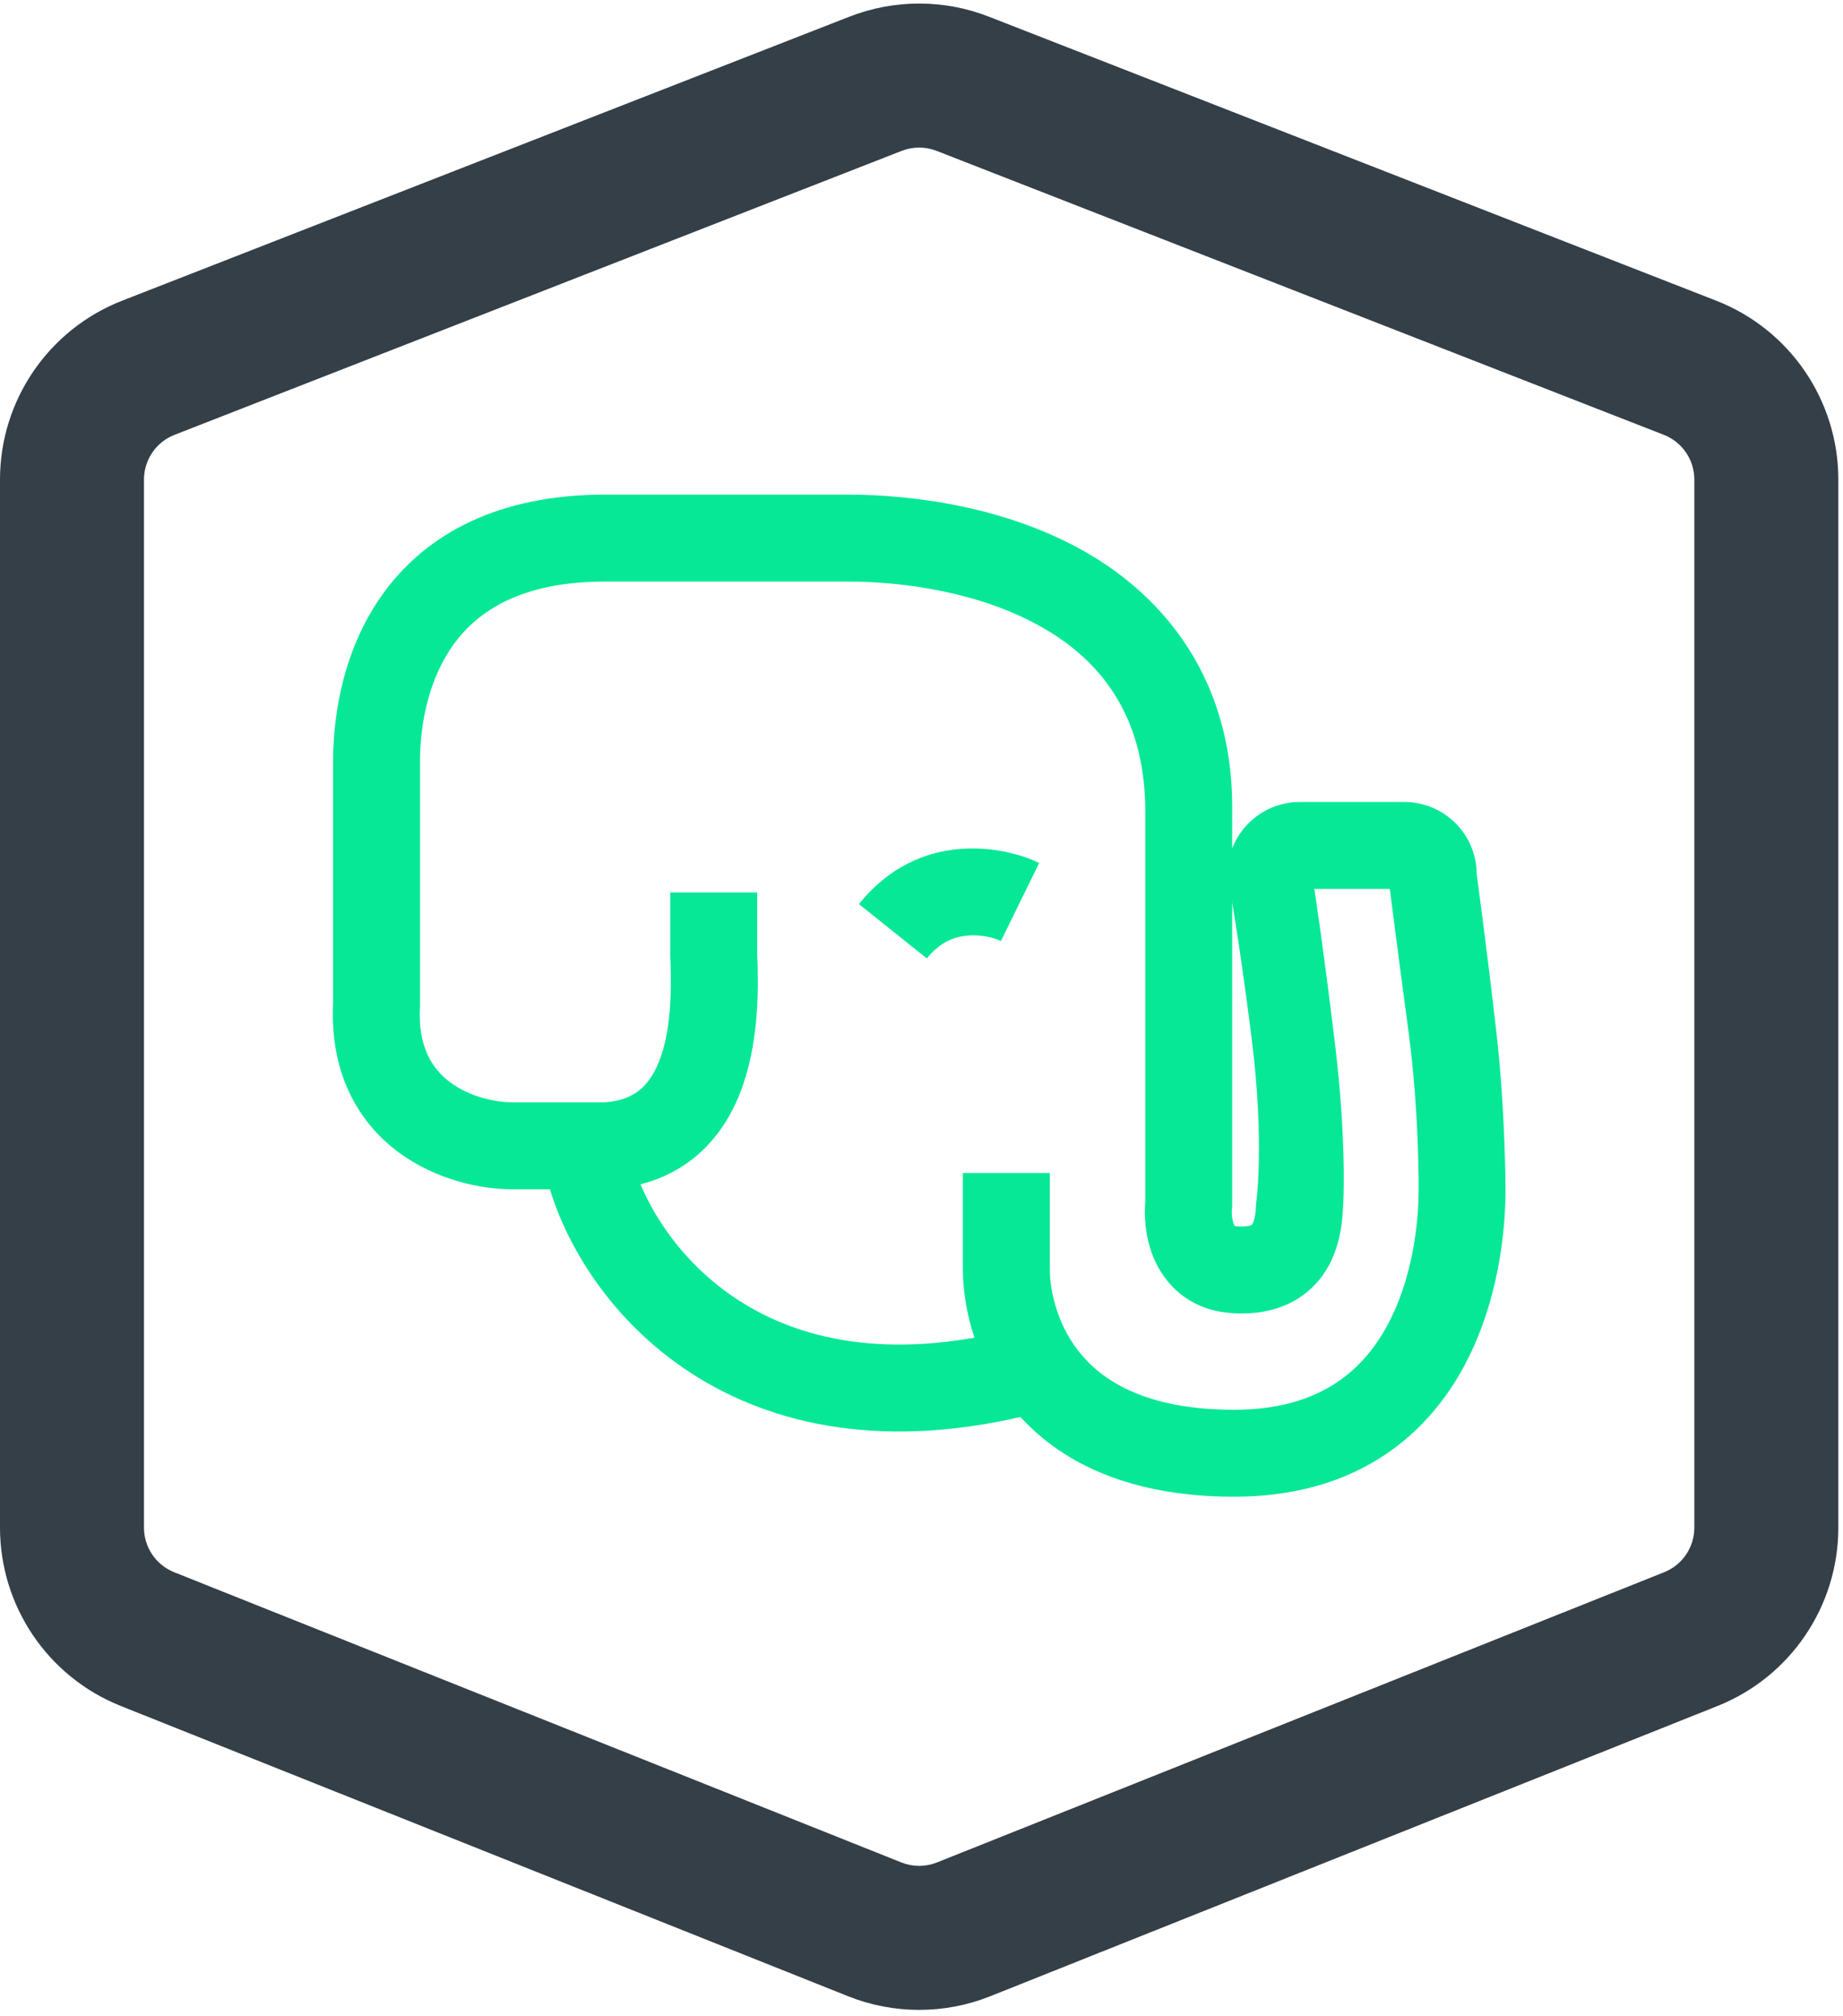
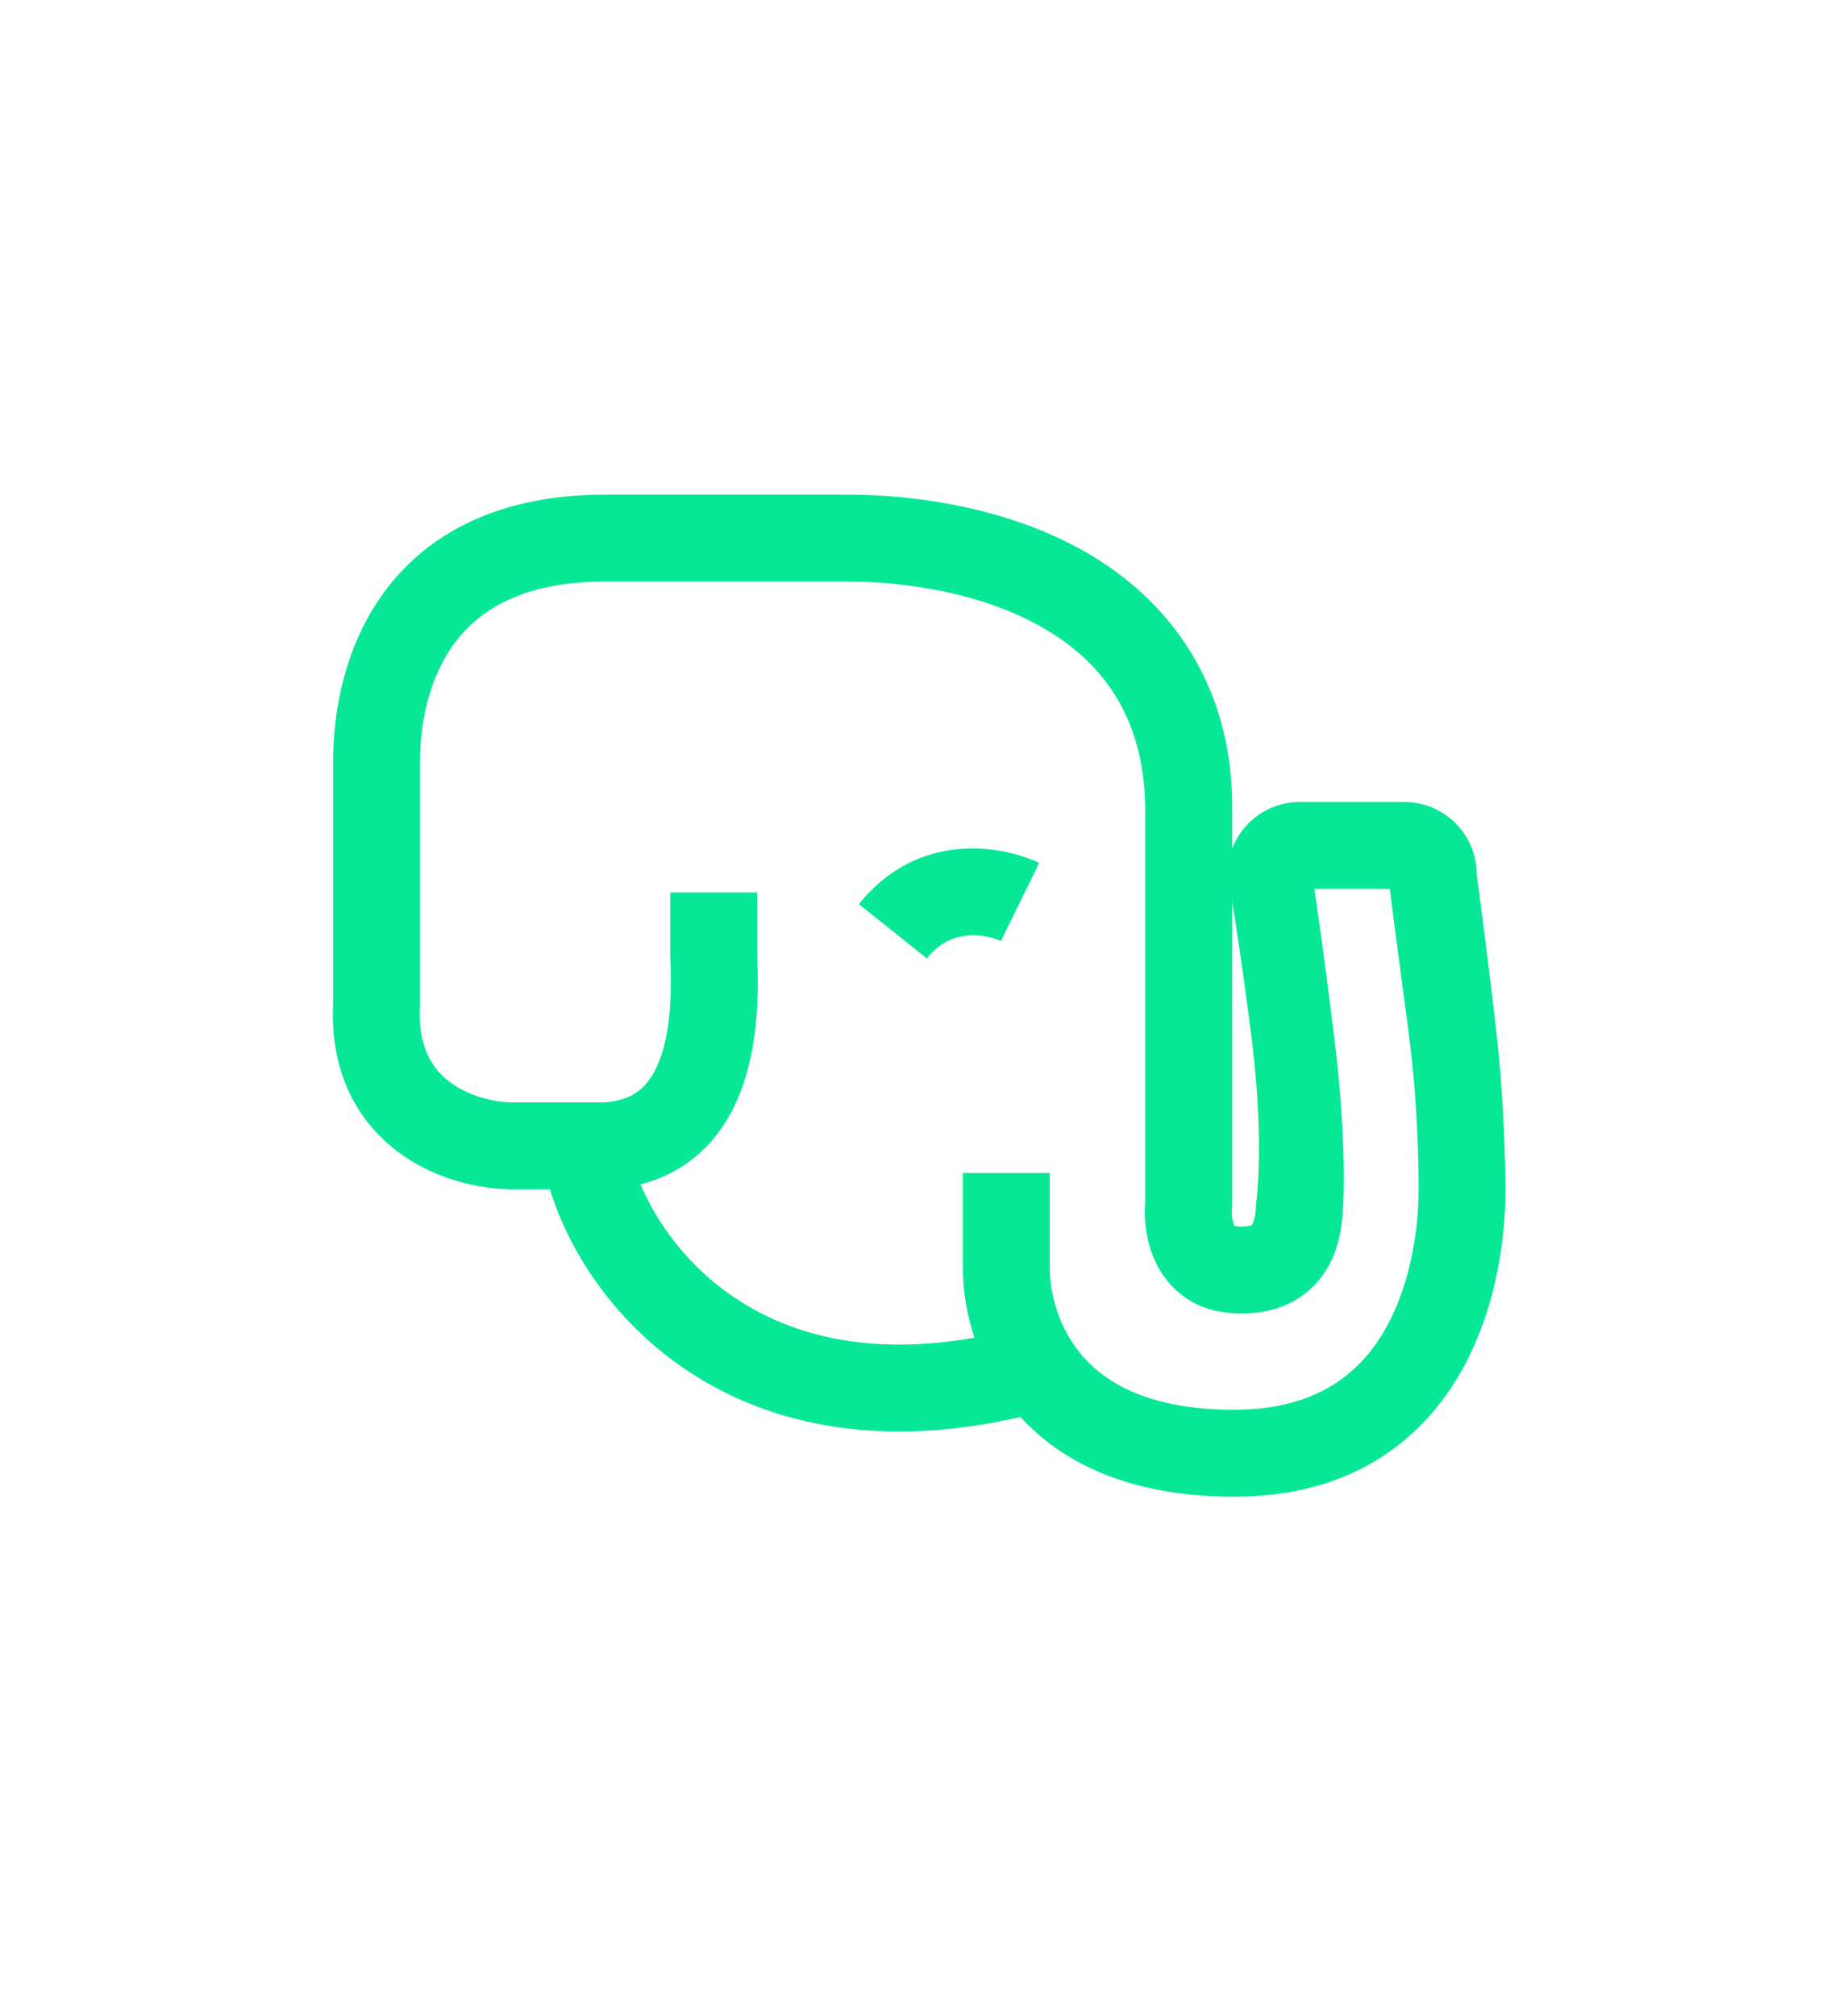
<svg xmlns="http://www.w3.org/2000/svg" width="192" height="210" viewBox="0 0 192 210" fill="none">
  <path fill-rule="evenodd" clip-rule="evenodd" d="M89.482 94.165C95.745 86.337 104.692 88.135 108.258 89.883L104.272 98.013C103.64 97.703 102.26 97.3 100.749 97.446C99.391 97.576 97.9 98.138 96.553 99.822L89.482 94.165Z" fill="#07E897" />
  <path fill-rule="evenodd" clip-rule="evenodd" d="M43.753 79.185L43.753 104.727L43.747 104.845C43.523 109.159 45.115 111.392 46.882 112.713C48.902 114.225 51.574 114.814 53.391 114.814H62.896C64.826 114.695 65.986 114.101 66.767 113.422C67.621 112.679 68.331 111.558 68.863 110.002C69.971 106.759 69.958 102.723 69.832 99.699L69.828 99.605V92.956H78.883V99.417C79.008 102.457 79.126 107.971 77.431 112.93C76.552 115.501 75.109 118.167 72.709 120.254C70.249 122.393 67.081 123.664 63.258 123.863L63.141 123.869H53.391C50.109 123.869 45.396 122.91 41.458 119.964C37.289 116.845 34.358 111.753 34.699 104.498L34.699 79.152L34.699 79.136C34.734 74.173 35.836 67.311 40.091 61.58C44.525 55.606 51.895 51.518 63.023 51.518H88.332C95.187 51.518 104.86 52.808 113.028 57.459C121.476 62.269 128.366 70.911 128.366 84.02L128.366 84.049V125.735L128.329 126.025C128.33 126.012 128.323 126.071 128.321 126.195C128.319 126.315 128.324 126.466 128.34 126.633C128.374 126.987 128.448 127.294 128.538 127.512C128.575 127.6 128.605 127.653 128.624 127.682C128.67 127.696 128.756 127.715 128.898 127.726C129.966 127.805 130.351 127.609 130.388 127.59L130.393 127.588C130.408 127.581 130.434 127.57 130.495 127.455C130.59 127.276 130.691 126.97 130.761 126.509C130.814 126.157 130.826 125.96 130.841 125.692C130.848 125.569 130.857 125.432 130.87 125.257C130.87 125.257 131.766 119.06 130.388 108.107C129.01 97.153 127.87 91.073 127.87 91.073C127.87 86.906 131.248 83.528 135.415 83.528H146.296C150.463 83.528 153.841 86.906 153.841 91.073C153.841 91.073 154.987 99.485 155.914 107.716C156.841 115.947 156.841 123.979 156.841 123.979C156.841 128.12 156.134 135.852 152.293 142.713C148.262 149.913 140.884 155.886 128.561 155.886C116.859 155.886 109.517 151.78 105.23 146.309C101.12 141.063 100.31 135.184 100.31 132.24V122.175H109.365V132.24C109.365 133.877 109.877 137.557 112.358 140.725C114.663 143.667 119.183 146.831 128.561 146.831C137.317 146.831 141.816 142.891 144.392 138.29C147.157 133.351 147.787 127.393 147.787 123.979C147.787 123.979 147.884 115.952 146.712 107.259C145.54 98.566 144.787 92.582 144.787 92.582H136.924C136.924 92.582 137.758 97.88 139.056 108.548C140.353 119.216 139.924 125.637 139.924 125.637L139.907 125.833C139.906 125.85 139.905 125.885 139.903 125.936C139.879 126.527 139.768 129.294 138.496 131.695C137.725 133.15 136.492 134.61 134.603 135.604C132.737 136.585 130.574 136.93 128.224 136.755C123.84 136.428 121.314 133.72 120.179 130.991C119.262 128.787 119.19 126.539 119.312 125.202V84.109C119.176 74.373 114.562 68.751 108.548 65.327C102.249 61.741 94.32 60.572 88.332 60.572H63.023C54.359 60.572 49.862 63.608 47.361 66.976C44.685 70.582 43.783 75.274 43.753 79.185ZM128.581 127.664C128.581 127.664 128.588 127.666 128.598 127.673C128.586 127.668 128.581 127.664 128.581 127.664Z" fill="#07E897" />
  <path fill-rule="evenodd" clip-rule="evenodd" d="M71.988 143.008C63.63 137.588 58.901 129.615 57.139 123.342L65.856 120.893C67.088 125.279 70.597 131.314 76.915 135.411C83.081 139.409 92.317 141.816 105.605 138.438L107.836 147.213C92.377 151.144 80.498 148.526 71.988 143.008Z" fill="#07E897" />
-   <path d="M126.458 88.386H129.775V93.828H126.458V88.386Z" fill="#07E897" />
-   <path fill-rule="evenodd" clip-rule="evenodd" d="M176.513 159.108V49.946C176.513 47.887 175.25 46.038 173.332 45.289L97.575 15.713C96.406 15.257 95.108 15.257 93.938 15.713L18.182 45.289C16.263 46.038 15 47.887 15 49.946V159.108C15 161.154 16.247 162.994 18.147 163.752L93.904 193.979C95.093 194.454 96.42 194.454 97.61 193.979L173.366 163.752C175.267 162.994 176.513 161.154 176.513 159.108ZM12.727 31.316C5.052 34.312 0 41.708 0 49.946V159.108C0 167.292 4.987 174.651 12.588 177.684L88.345 207.911C93.104 209.81 98.41 209.81 103.169 207.911L178.925 177.684C186.527 174.651 191.513 167.292 191.513 159.108V49.946C191.513 41.708 186.461 34.312 178.787 31.316L103.03 1.74C98.353 -0.086 93.16 -0.086 88.483 1.74L12.727 31.316Z" fill="#343F48" />
+   <path d="M126.458 88.386H129.775V93.828H126.458V88.386" fill="#07E897" />
</svg>